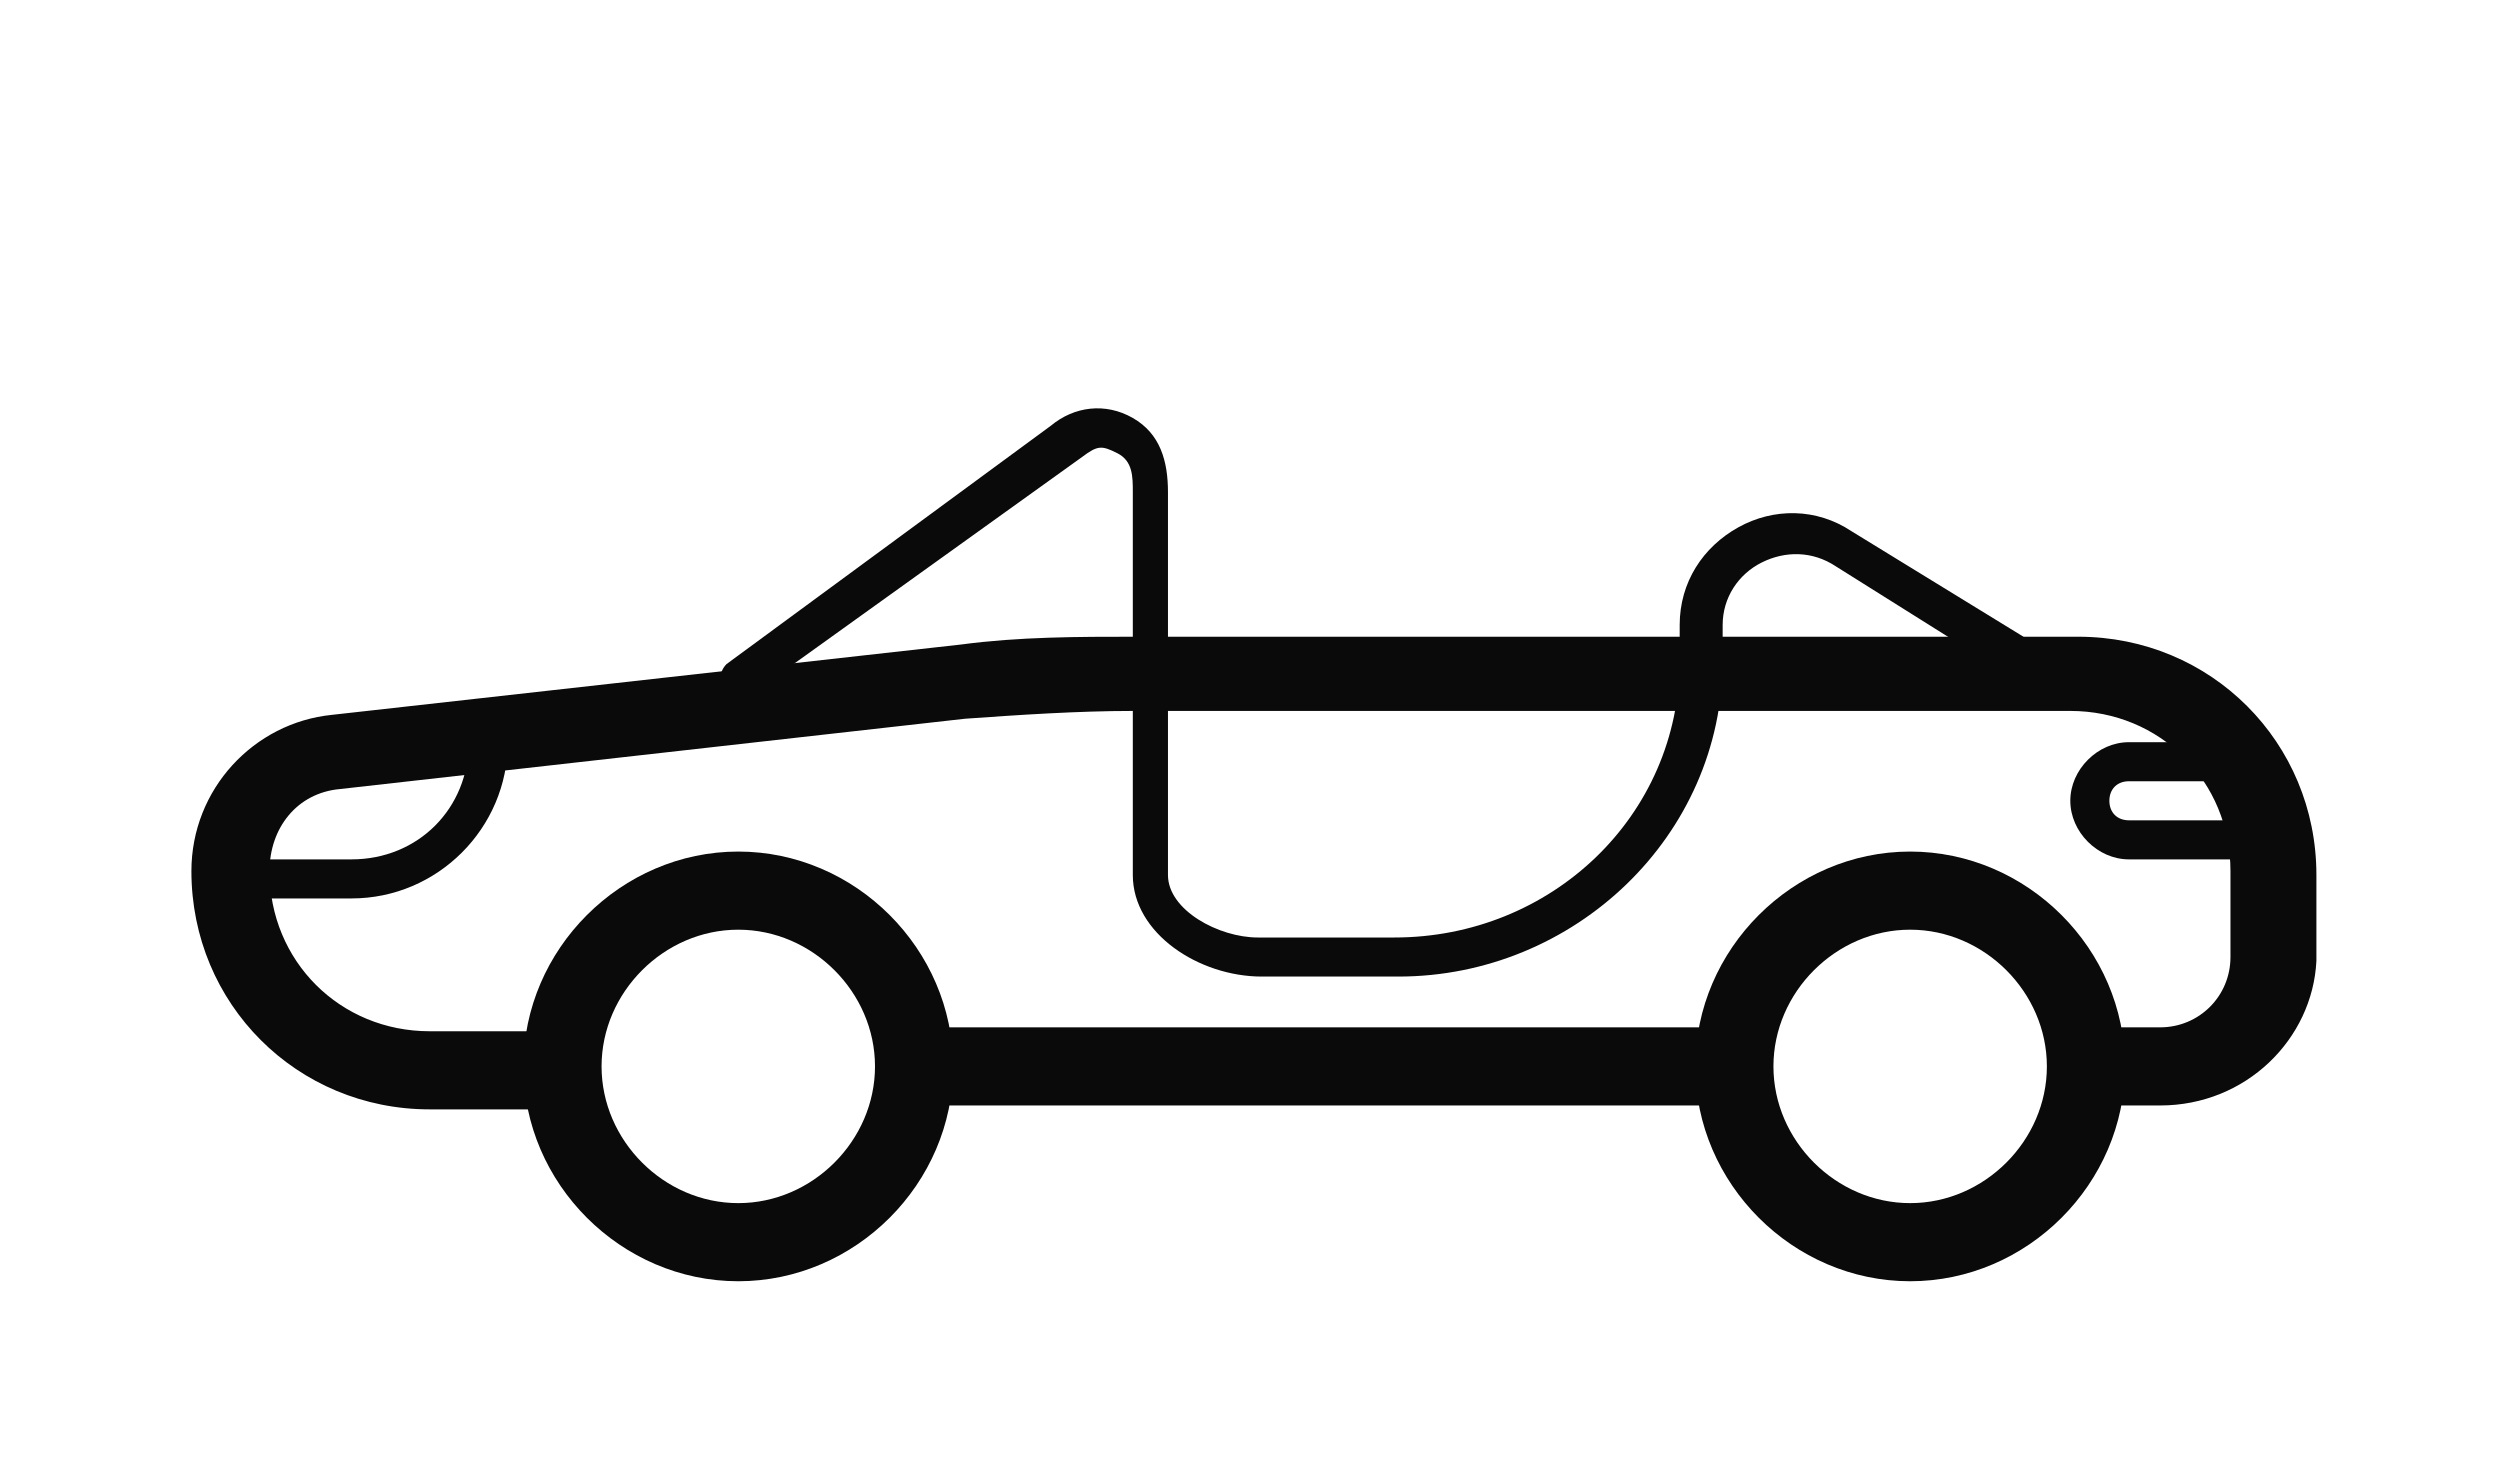
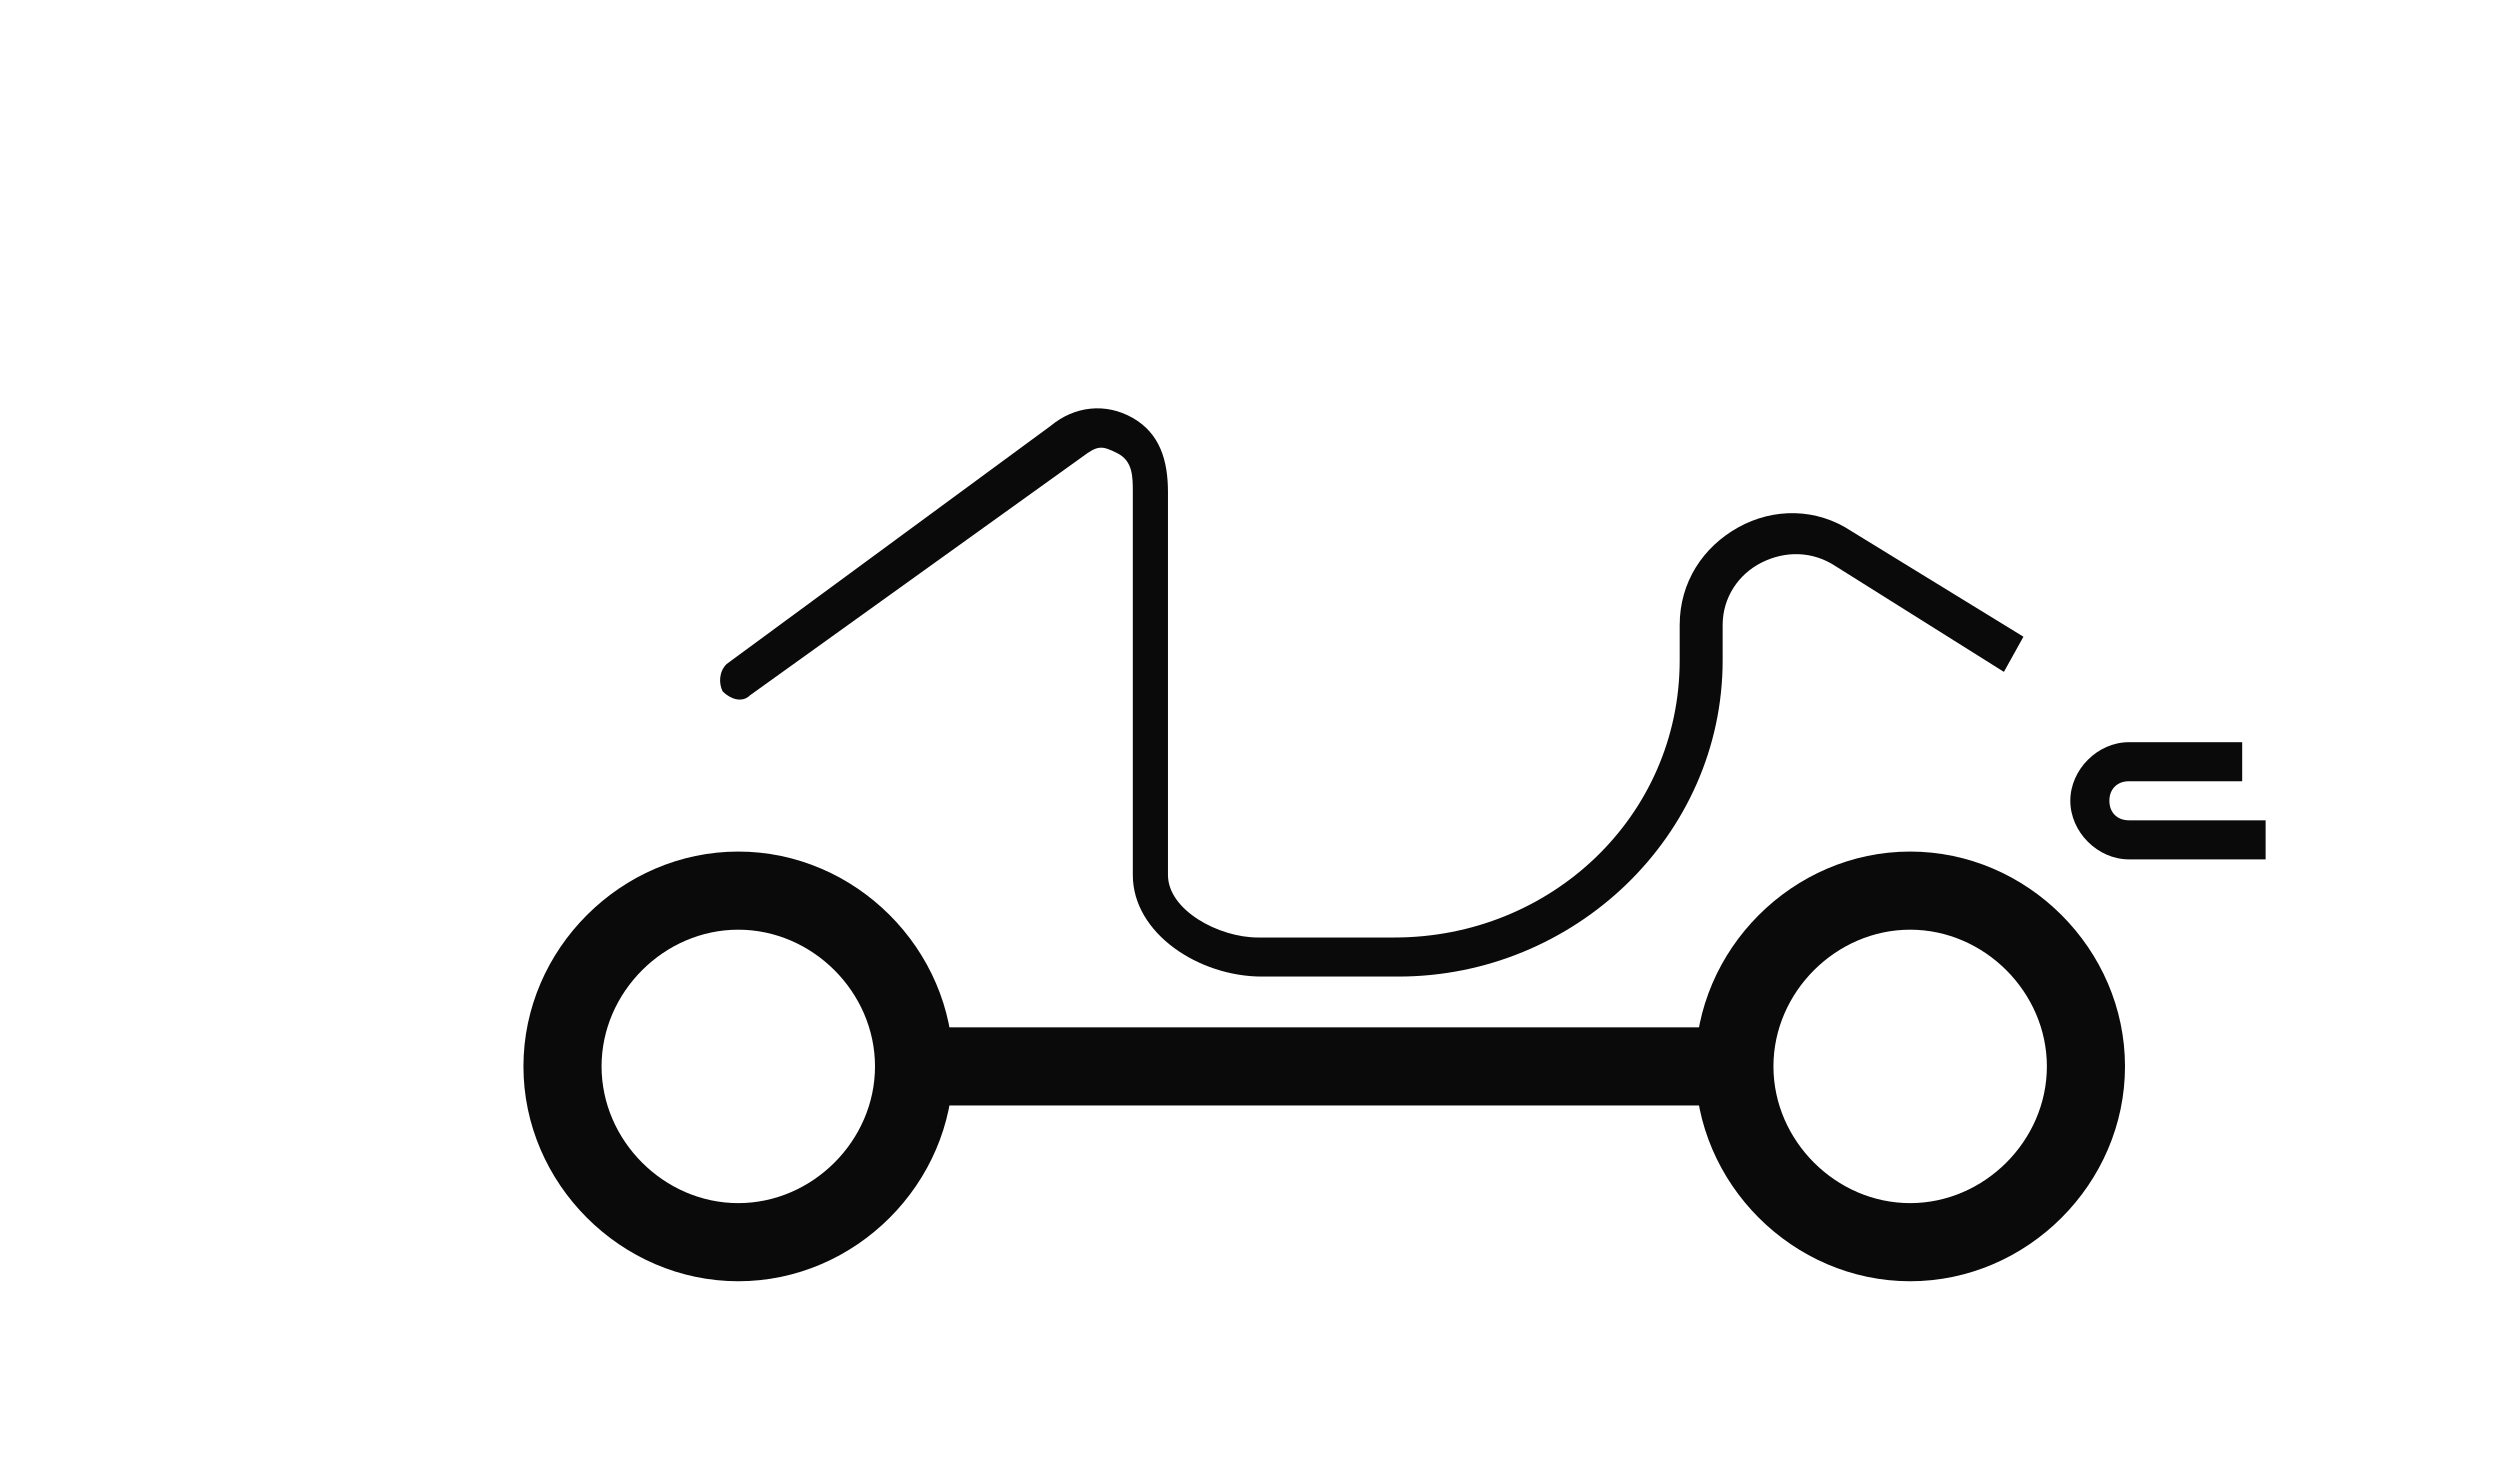
<svg xmlns="http://www.w3.org/2000/svg" version="1.1" id="Layer_1" x="0px" y="0px" viewBox="0 0 64 38" enable-background="new 0 0 64 38" xml:space="preserve">
  <g>
-     <path fill="#0a0a0a" d="M55.3,28.3h-1.9v-2h1.9c1,0,1.8-0.8,1.8-1.8v-2.2c0-2.3-1.8-4.1-4.1-4.1H29c-1.4,0-2.9,0.1-4.3,0.2   L8.7,20.2c-1.1,0.1-1.8,1-1.8,2.1c0,2.3,1.8,4.1,4.1,4.1h3.5v2h-3.5c-3.4,0-6.1-2.7-6.1-6.1c0-2.1,1.6-3.8,3.6-4l16.1-1.8   c1.5-0.2,3-0.2,4.5-0.2h24.1c3.4,0,6.1,2.7,6.1,6.1v2.2C59.2,26.6,57.5,28.3,55.3,28.3z" />
-   </g>
+     </g>
  <g>
    <rect x="23.4" y="26.3" fill="#0a0a0a" width="21" height="2" />
  </g>
  <path fill="#0a0a0a" d="M47.4,13.6c-0.9-0.6-2-0.6-2.9-0.1C43.6,14,43,14.9,43,16h0c0,0,0,0.1,0,0.1v0.8c0,4-3.3,7.1-7.3,7.1h-3.5  c-1,0-2.3-0.7-2.3-1.6v-9.8c0-0.8-0.2-1.5-0.9-1.9c-0.7-0.4-1.5-0.3-2.1,0.2L18.6,17c-0.2,0.2-0.2,0.5-0.1,0.7  c0.2,0.2,0.5,0.3,0.7,0.1l8.5-6.1c0.4-0.3,0.5-0.3,0.9-0.1c0.4,0.2,0.4,0.6,0.4,1v9.8c0,1.5,1.7,2.6,3.3,2.6h3.5  c4.5,0,8.3-3.6,8.3-8.1v-0.8c0,0,0-0.1,0-0.1h0c0-0.7,0.4-1.3,1-1.6c0.6-0.3,1.3-0.3,1.9,0.1l4.3,2.7l0.5-0.9L47.4,13.6z" />
  <g>
    <path fill="#0a0a0a" d="M58,22h-3.5c-0.8,0-1.5-0.7-1.5-1.5s0.7-1.5,1.5-1.5h2.9v1h-2.9c-0.3,0-0.5,0.2-0.5,0.5s0.2,0.5,0.5,0.5H58   V22z" />
  </g>
  <g>
    <path fill="#0a0a0a" d="M18.9,32.8c-3,0-5.5-2.5-5.5-5.5s2.5-5.5,5.5-5.5s5.5,2.5,5.5,5.5S21.9,32.8,18.9,32.8z M18.9,23.8   c-1.9,0-3.5,1.6-3.5,3.5s1.6,3.5,3.5,3.5s3.5-1.6,3.5-3.5S20.8,23.8,18.9,23.8z" />
  </g>
  <g>
    <path fill="#0a0a0a" d="M48.9,32.8c-3,0-5.5-2.5-5.5-5.5s2.5-5.5,5.5-5.5s5.5,2.5,5.5,5.5S51.9,32.8,48.9,32.8z M48.9,23.8   c-1.9,0-3.5,1.6-3.5,3.5s1.6,3.5,3.5,3.5s3.5-1.6,3.5-3.5S50.8,23.8,48.9,23.8z" />
  </g>
  <g>
-     <path fill="#0a0a0a" d="M9,23H6v-1h3c1.7,0,3-1.3,3-3h1C13,21.2,11.2,23,9,23z" />
-   </g>
+     </g>
</svg>